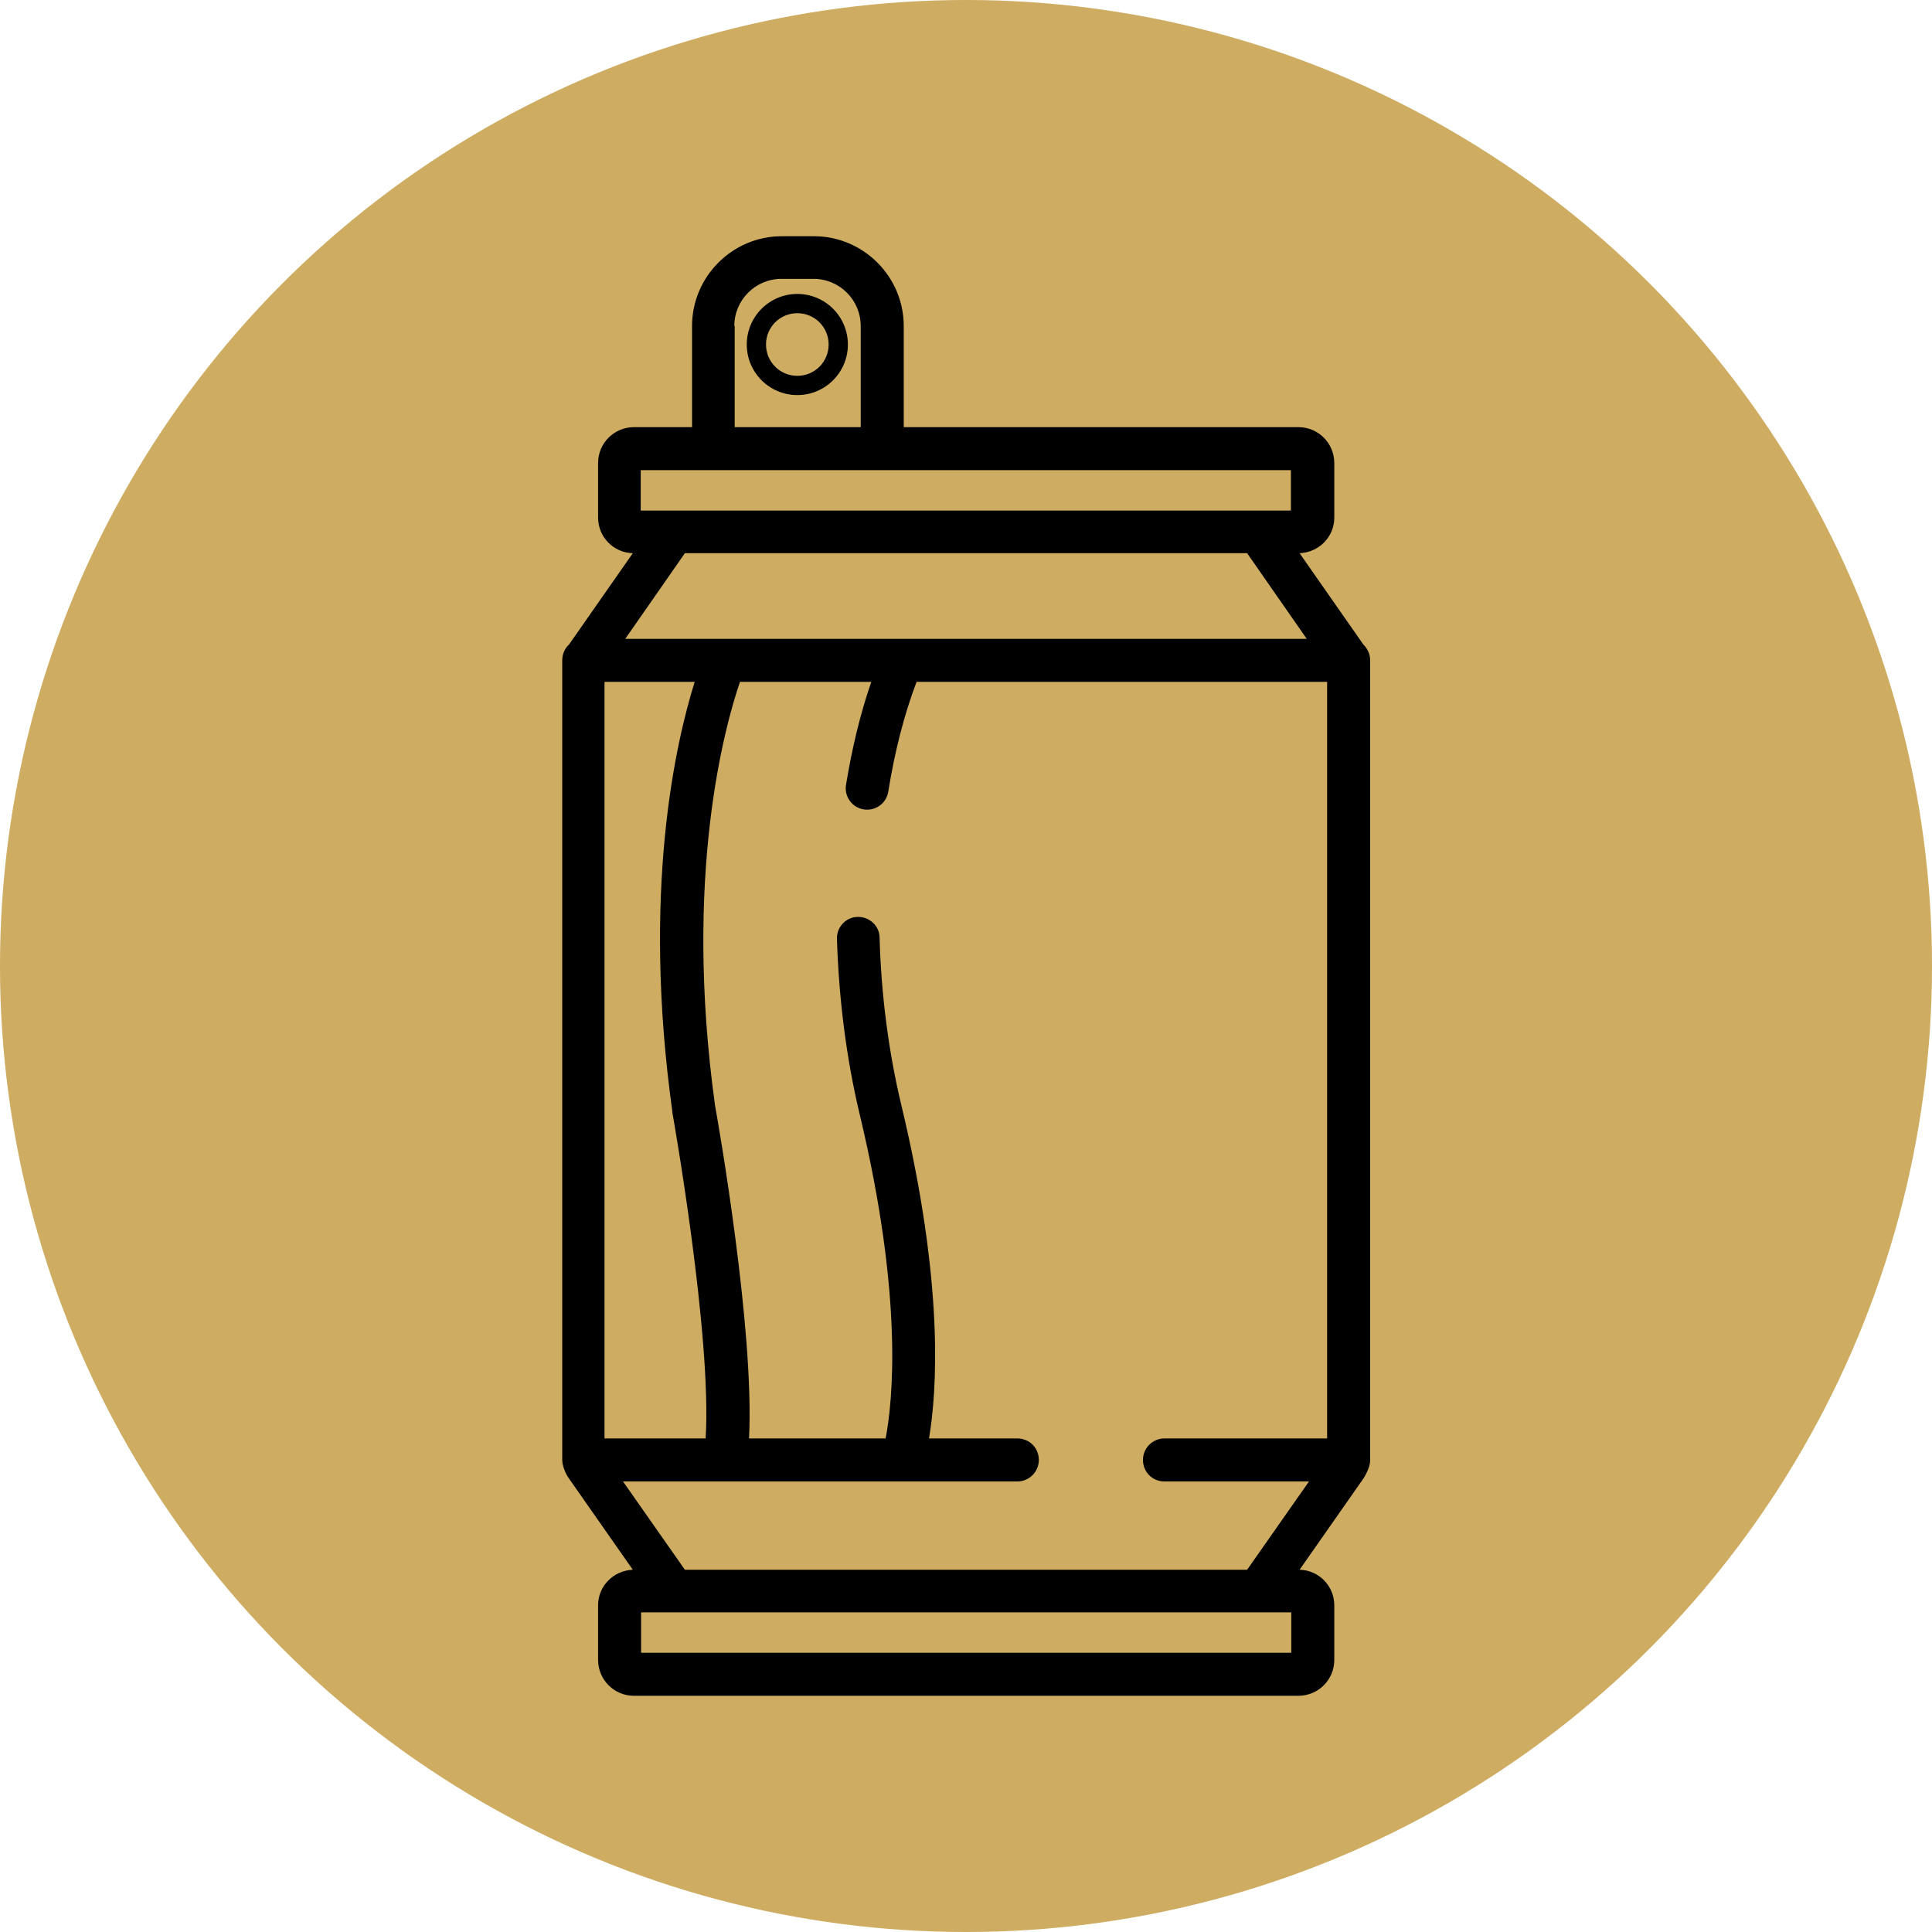
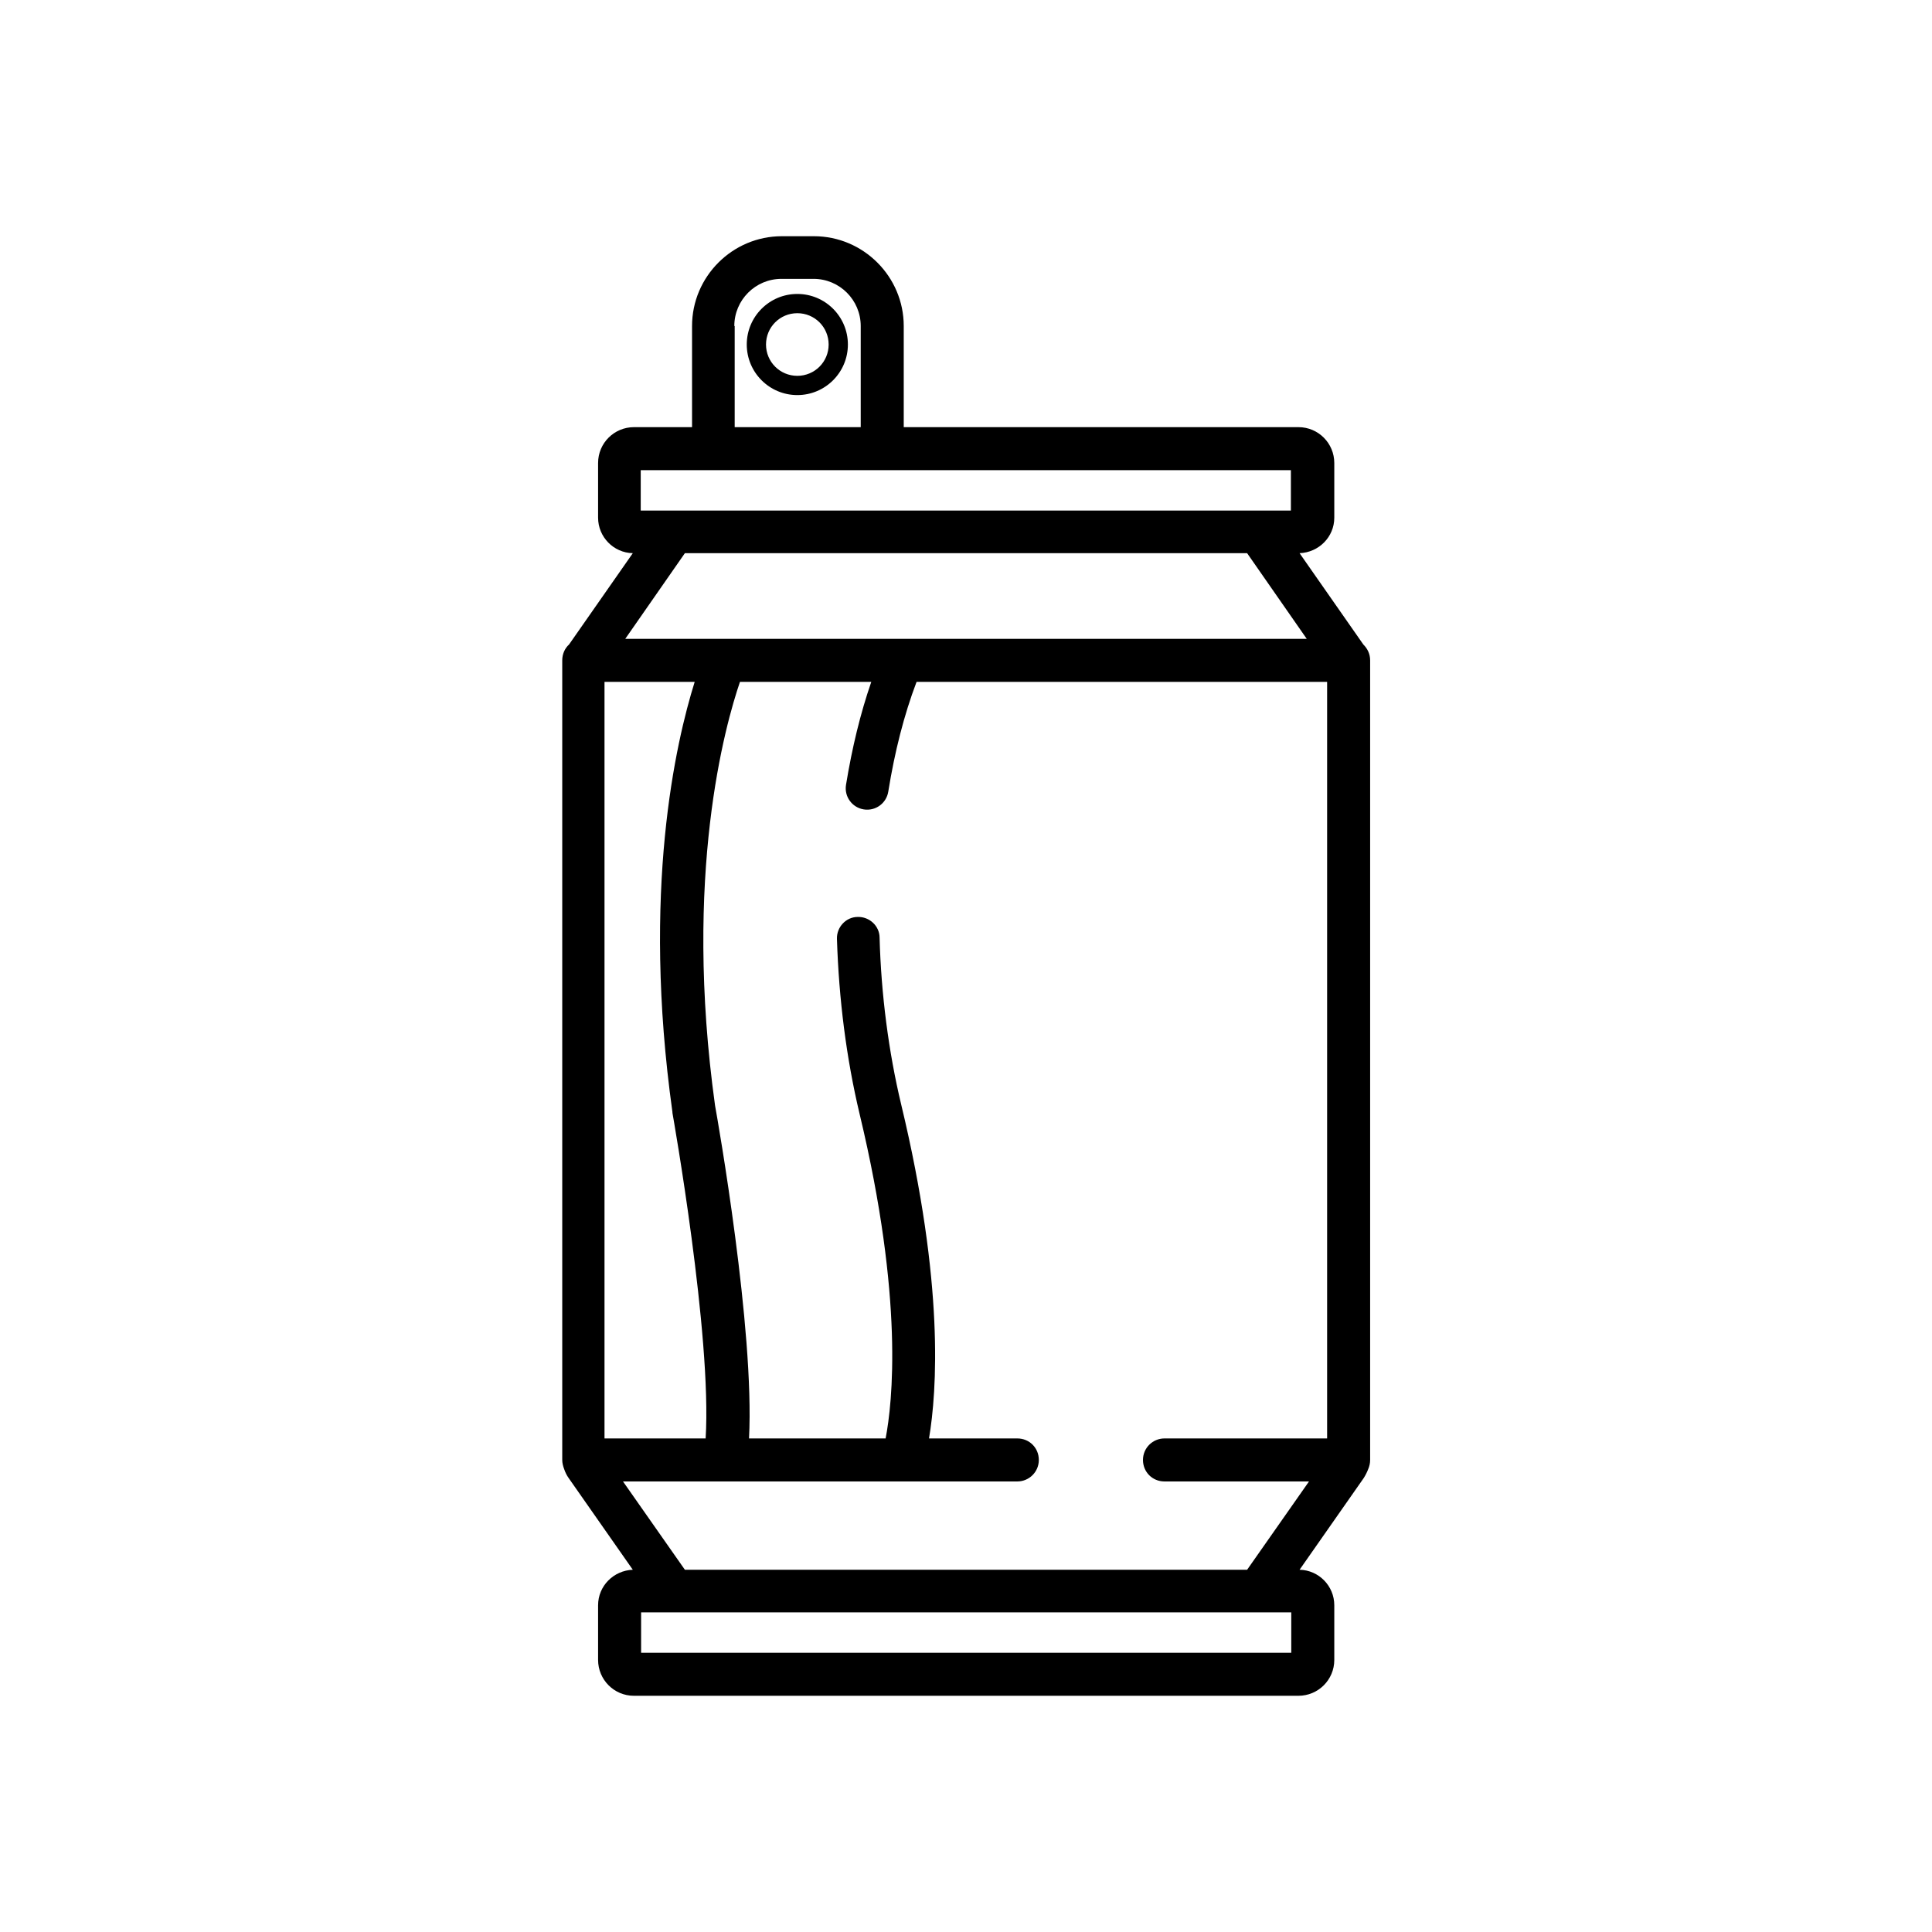
<svg xmlns="http://www.w3.org/2000/svg" id="Capa_1" data-name="Capa 1" version="1.1" viewBox="0 0 512 512">
  <defs>
    <style>
      .cls-1 {
        fill: #000;
      }

      .cls-1, .cls-2 {
        stroke-width: 0px;
      }

      .cls-2 {
        fill: #ceac61;
      }
    </style>
  </defs>
-   <circle class="cls-2" cx="256" cy="256" r="256" />
  <g>
    <path class="cls-1" d="M363.1,175c0-1.7-.7-3.1-1.8-4.2l-16.9-24.2c5.1-.2,9.2-4.3,9.2-9.4v-14.5c0-5.2-4.2-9.5-9.5-9.5h-104.6v-26.8c0-13.1-10.7-23.8-23.8-23.8h-8.5c-13.1,0-23.8,10.7-23.8,23.8v26.8h-15.4c-5.2,0-9.5,4.2-9.5,9.5v14.5c0,5.1,4.1,9.3,9.2,9.4l-16.9,24.2c-1.1,1-1.8,2.5-1.8,4.2s0,.4,0,.7c0,.3,0,.6,0,.9v209.6c0,.1,0,.3,0,.4,0,.1,0,.2,0,.3,0,.8.2,1.6.5,2.4.3.9.7,1.7,1.2,2.4l17,24.3c-5.1.2-9.2,4.3-9.2,9.4v14.5c0,5.2,4.2,9.5,9.5,9.5h176.1c5.2,0,9.5-4.2,9.5-9.5v-14.5c0-5.1-4.1-9.3-9.2-9.4l17-24.3c.5-.8.9-1.6,1.2-2.4.3-.7.5-1.5.5-2.4s0-.2,0-.3c0-.1,0-.3,0-.4v-209.6c0-.3,0-.6,0-.9,0-.2,0-.4,0-.7ZM308.6,381.2c-3.1,0-5.7,2.5-5.7,5.7s2.5,5.7,5.7,5.7h38.3l-16.4,23.4h-149l-16.4-23.4h104.5c3.1,0,5.7-2.5,5.7-5.7s-2.5-5.7-5.7-5.7h-23.4c2.1-12.5,4.1-40.8-7.4-88.6-3.3-13.8-5.3-29.1-5.7-44.1,0-3.1-2.7-5.6-5.8-5.5-3.1,0-5.6,2.7-5.5,5.8.5,16,2.5,31.7,6,46.4,11.8,49.2,8.7,76.6,6.9,86h-36.2c1.5-28.8-8.3-84.4-9-88.2-8.5-61.2,2.7-100.9,6.6-112.3h34.8c-2.9,8.4-5.1,17.5-6.7,27.3-.5,3.1,1.6,6,4.7,6.5,3.1.5,6-1.6,6.5-4.7,1.7-10.6,4.2-20.4,7.5-29.1h108.8v200.5h-43.1ZM239.1,169.3h-73.4l15.8-22.7h149l15.8,22.7h-107.3ZM184.1,180.7c-5,16-14.1,55.3-5.9,114,0,0,0,.1,0,.2.1.6,10.5,59.1,8.8,86.3h-26.8v-200.5h23.8ZM194.6,86.4c0-6.9,5.6-12.5,12.5-12.5h8.5c6.9,0,12.5,5.6,12.5,12.5v26.8h-33.4v-26.8h0ZM169.8,124.6h172.3v10.7h-172.3v-10.7ZM342.2,438h-172.3v-10.7h172.3v10.7h0Z" />
    <path class="cls-1" d="M211.3,77.9c-7.4,0-13.4,6-13.4,13.4s6,13.4,13.4,13.4,13.4-6,13.4-13.4-6-13.4-13.4-13.4ZM211.3,99.6c-4.6,0-8.3-3.7-8.3-8.3s3.7-8.3,8.3-8.3,8.3,3.7,8.3,8.3c0,4.6-3.7,8.3-8.3,8.3Z" />
  </g>
</svg>